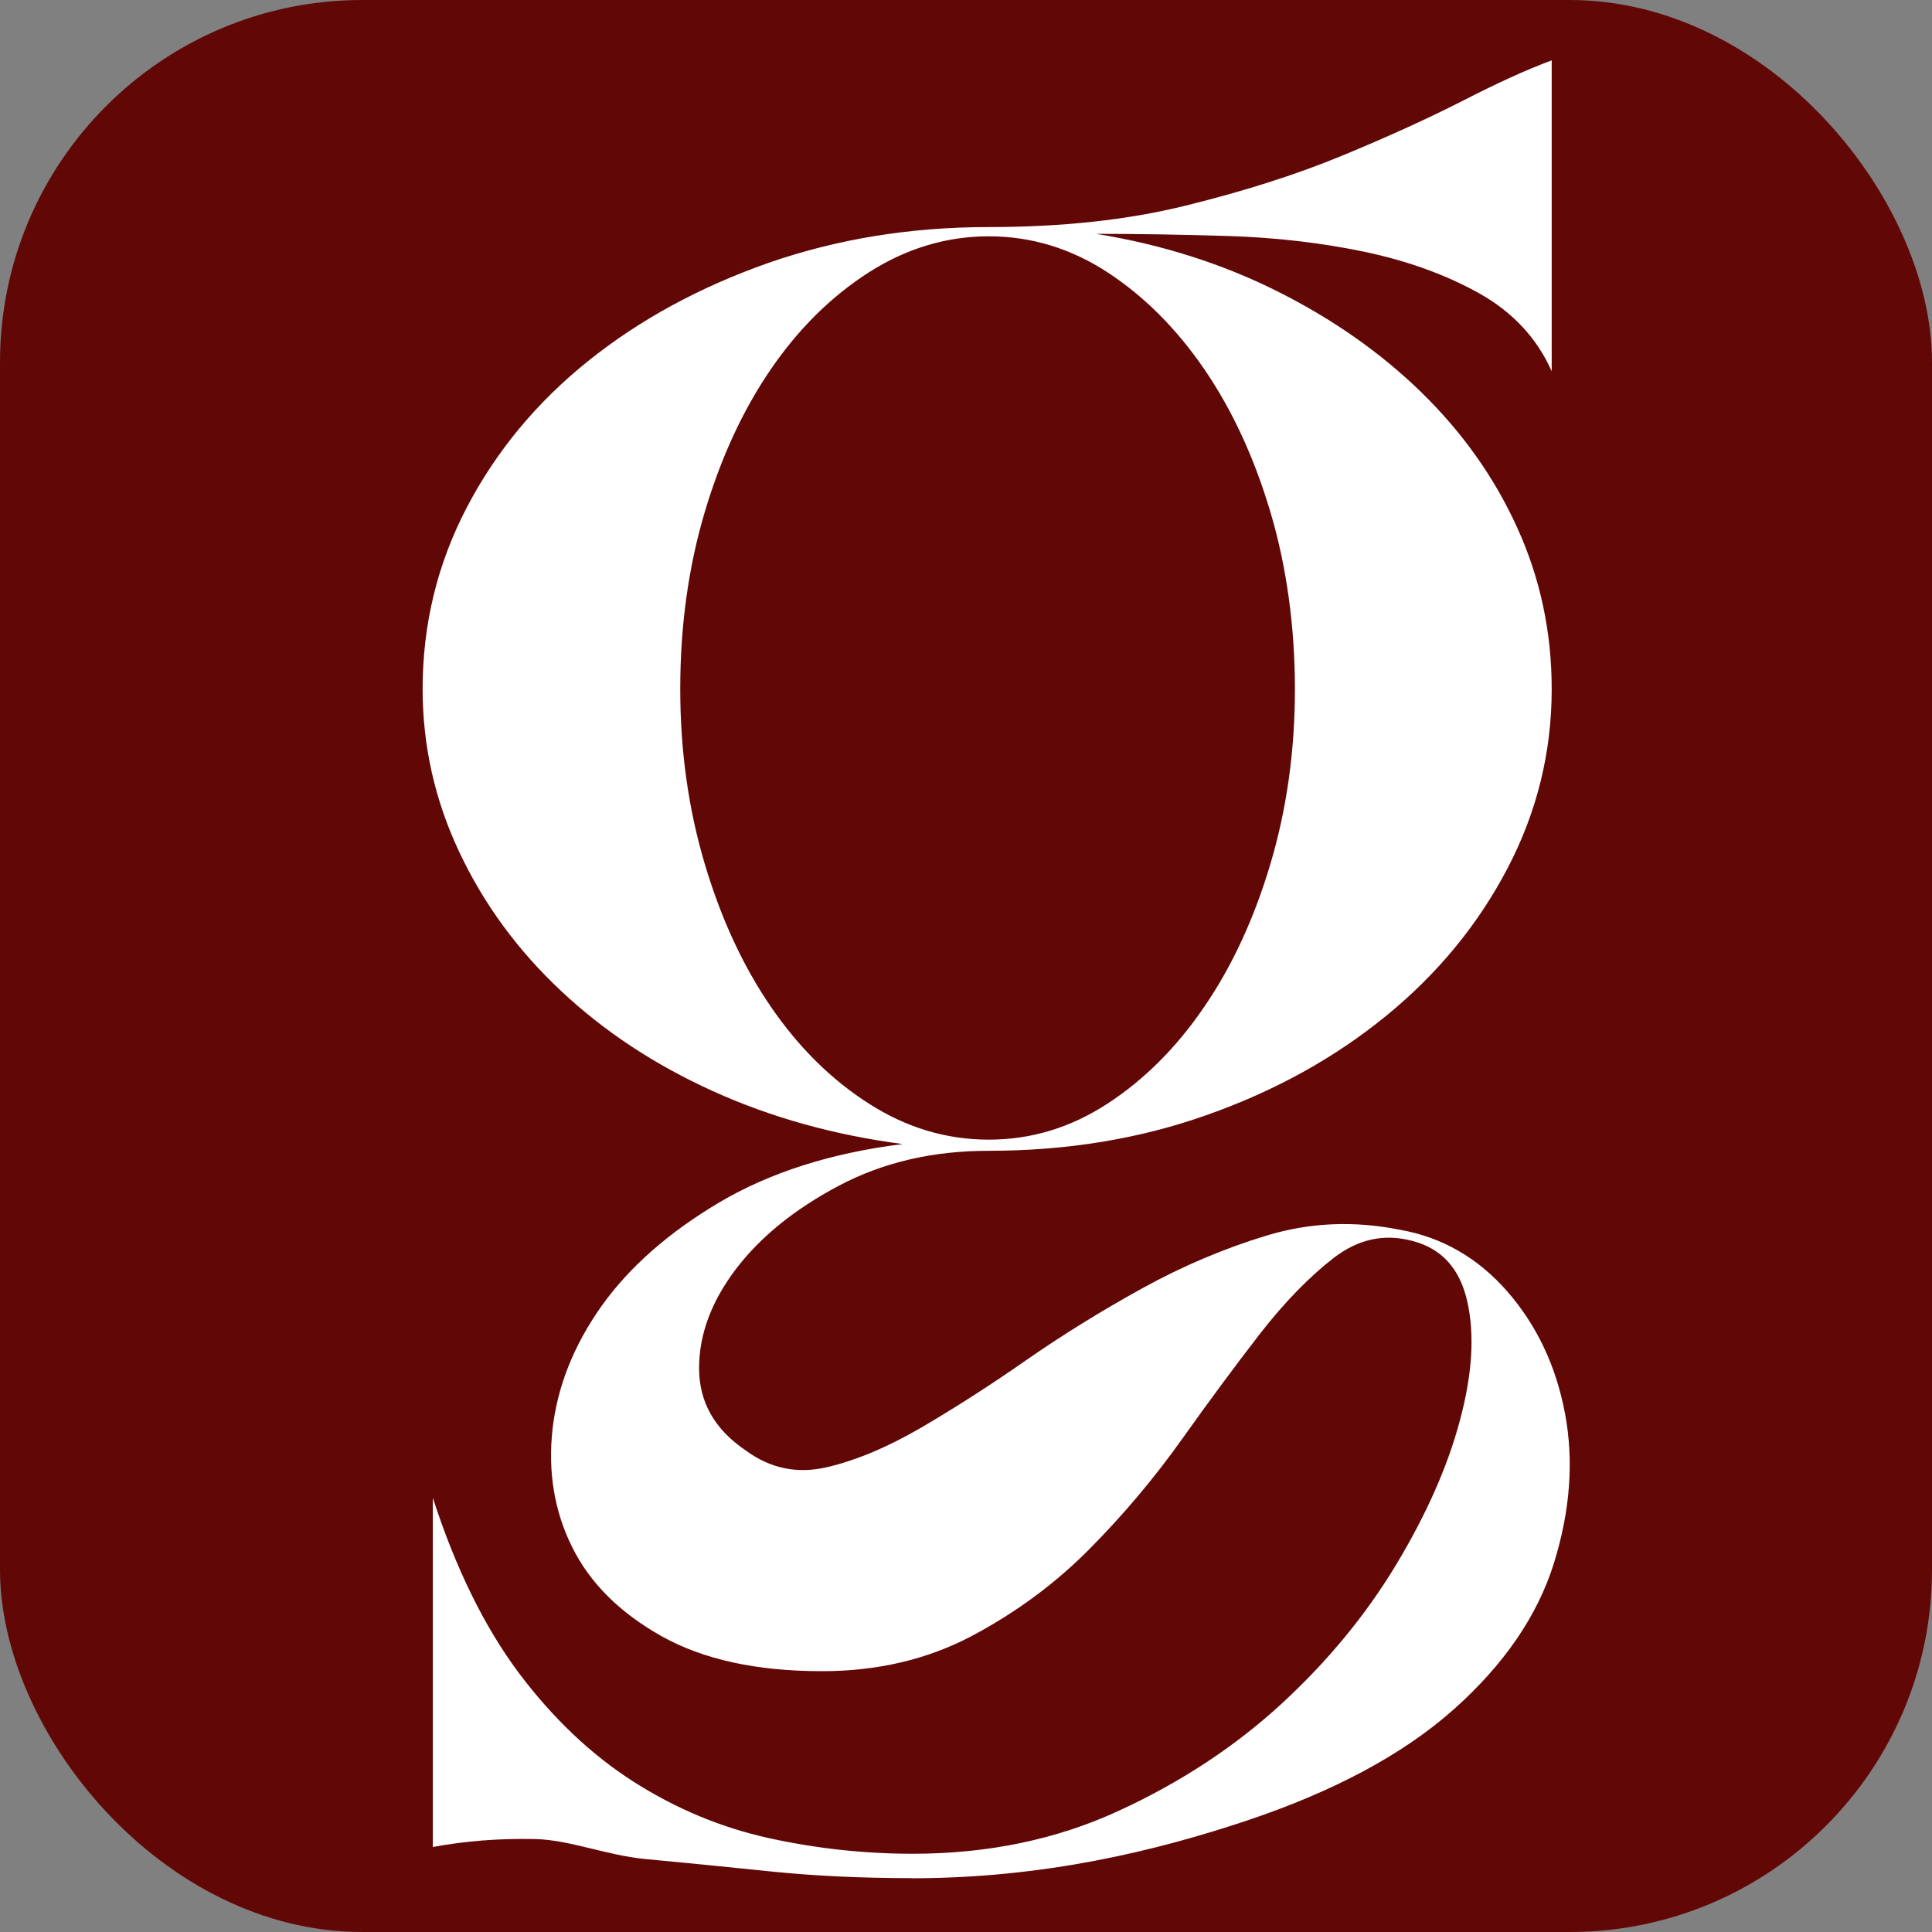
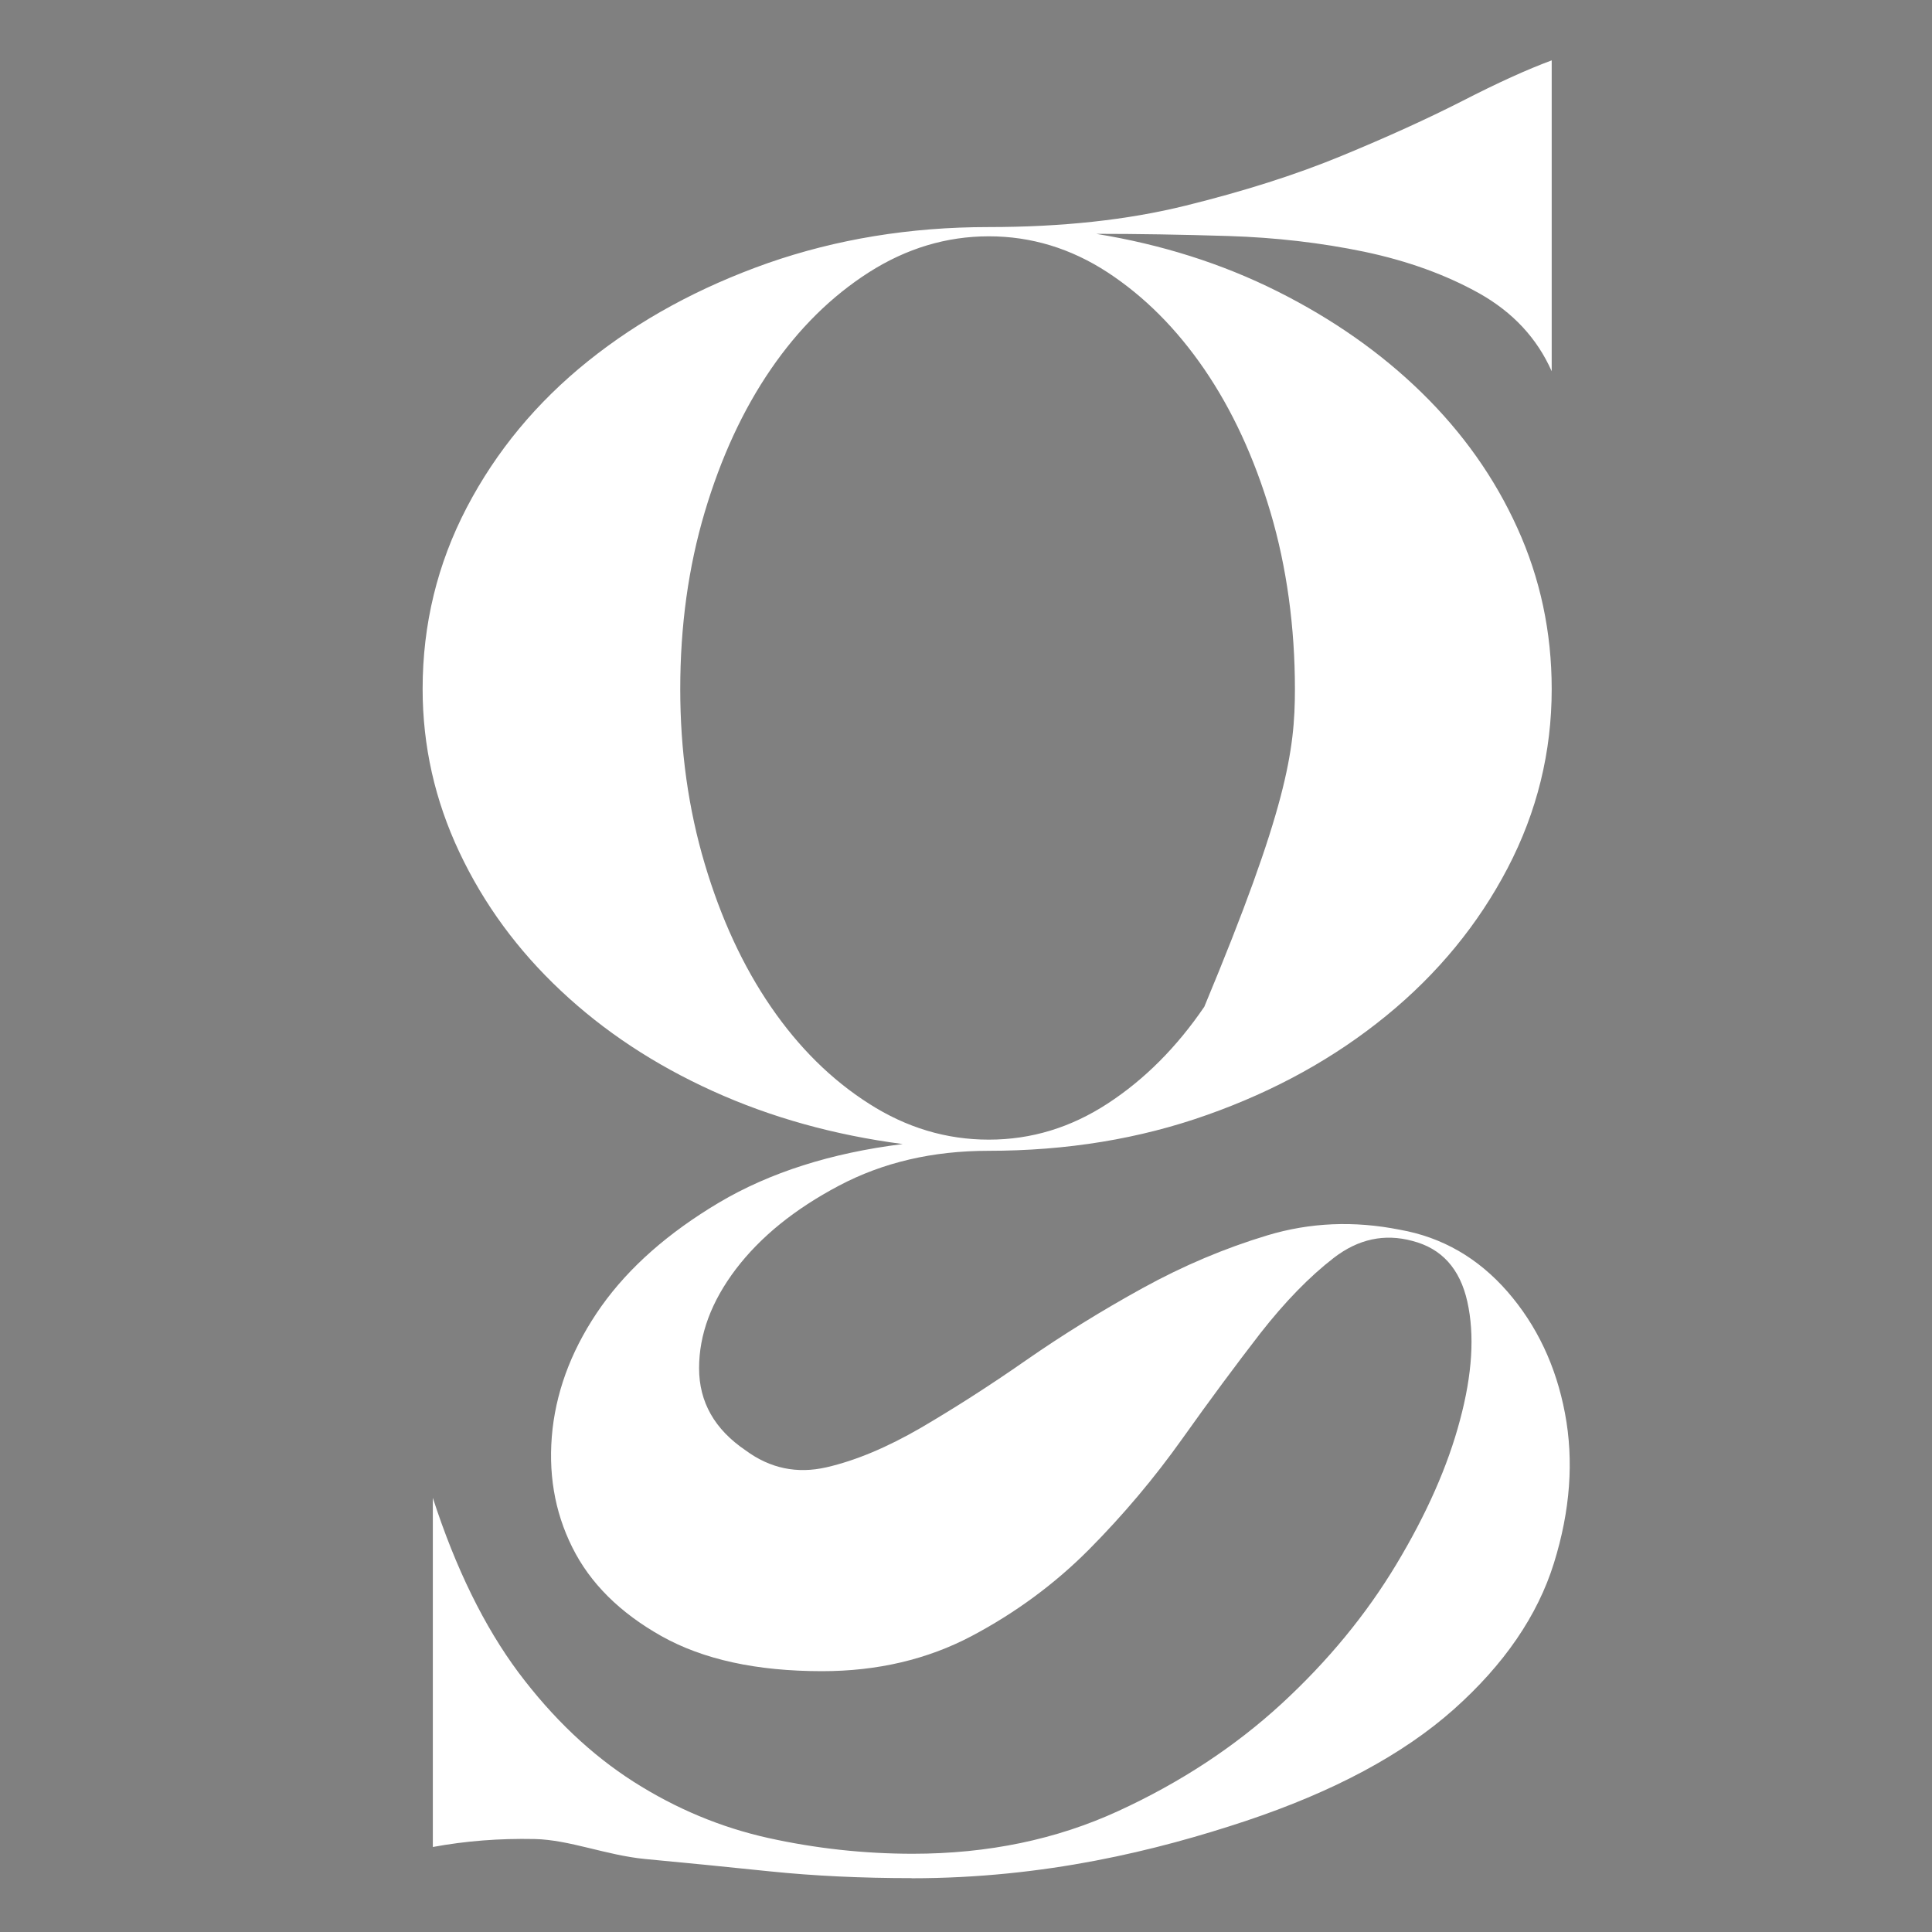
<svg xmlns="http://www.w3.org/2000/svg" width="32" height="32" viewBox="0 0 32 32" fill="none">
  <rect x="0" y="0" width="32" height="32" fill="#808080" stroke="none" />
-   <rect width="32" height="32" rx="6" fill="#610807" />
-   <path d="M15.108 31.108C14.269 31.108 13.485 31.071 12.755 30.996C12.024 30.92 11.336 30.852 10.685 30.791C10.036 30.728 9.435 30.472 8.853 30.46C8.271 30.448 7.709 30.492 7.169 30.592V24.809C7.548 25.978 8.022 26.942 8.588 27.702C9.157 28.461 9.793 29.063 10.494 29.511C11.198 29.959 11.939 30.268 12.726 30.443C13.509 30.616 14.309 30.704 15.118 30.704C16.363 30.704 17.498 30.468 18.525 29.995C19.552 29.523 20.452 28.931 21.223 28.223C21.993 27.514 22.628 26.742 23.128 25.91C23.629 25.077 23.981 24.281 24.182 23.521C24.386 22.762 24.426 22.109 24.304 21.561C24.182 21.013 23.878 20.677 23.391 20.553C22.93 20.429 22.498 20.522 22.093 20.833C21.689 21.145 21.284 21.561 20.876 22.082C20.471 22.606 20.037 23.19 19.579 23.835C19.118 24.483 18.605 25.092 18.038 25.664C17.469 26.236 16.821 26.713 16.09 27.1C15.359 27.485 14.534 27.68 13.615 27.68C12.532 27.68 11.648 27.487 10.957 27.1C10.269 26.713 9.774 26.224 9.478 25.627C9.181 25.031 9.073 24.378 9.152 23.667C9.234 22.959 9.504 22.282 9.962 21.634C10.423 20.987 11.071 20.417 11.91 19.918C12.749 19.421 13.763 19.097 14.952 18.949C13.816 18.8 12.768 18.508 11.807 18.072C10.846 17.637 10.007 17.084 9.292 16.412C8.575 15.74 8.014 14.975 7.609 14.116C7.204 13.259 7 12.356 7 11.411C7 10.342 7.244 9.339 7.731 8.406C8.218 7.474 8.887 6.666 9.74 5.981C10.592 5.297 11.585 4.757 12.72 4.357C13.856 3.961 15.073 3.761 16.371 3.761C17.588 3.761 18.676 3.644 19.637 3.406C20.598 3.169 21.456 2.897 22.213 2.585C22.97 2.273 23.639 1.969 24.222 1.672C24.804 1.373 25.297 1.149 25.701 1V6.149C25.458 5.602 25.058 5.173 24.505 4.861C23.949 4.55 23.314 4.321 22.599 4.17C21.882 4.021 21.133 3.934 20.346 3.909C19.563 3.885 18.832 3.873 18.155 3.873C19.235 4.048 20.238 4.365 21.157 4.825C22.075 5.285 22.874 5.845 23.549 6.505C24.224 7.165 24.754 7.91 25.132 8.745C25.511 9.578 25.701 10.469 25.701 11.413C25.701 12.458 25.458 13.446 24.971 14.379C24.484 15.311 23.814 16.127 22.962 16.823C22.109 17.52 21.122 18.067 20 18.464C18.877 18.864 17.668 19.061 16.368 19.061C15.449 19.061 14.623 19.253 13.893 19.64C13.162 20.027 12.596 20.485 12.188 21.021C11.783 21.556 11.579 22.102 11.579 22.662C11.579 23.222 11.836 23.675 12.35 24.023C12.755 24.322 13.202 24.415 13.689 24.303C14.176 24.191 14.695 23.972 15.251 23.65C15.804 23.326 16.387 22.954 16.995 22.53C17.604 22.107 18.245 21.71 18.922 21.337C19.597 20.965 20.288 20.673 20.992 20.461C21.697 20.249 22.424 20.217 23.184 20.368C23.888 20.492 24.481 20.836 24.968 21.393C25.455 21.953 25.773 22.625 25.921 23.409C26.069 24.193 26.009 25.019 25.738 25.89C25.468 26.759 24.913 27.57 24.076 28.315C23.237 29.06 22.088 29.676 20.627 30.163C19.166 30.648 17.313 31.11 15.095 31.11L15.108 31.108ZM11.267 11.413C11.267 12.434 11.402 13.398 11.672 14.306C11.942 15.214 12.307 16.003 12.768 16.675C13.229 17.347 13.768 17.882 14.391 18.279C15.013 18.678 15.674 18.876 16.378 18.876C17.083 18.876 17.736 18.676 18.345 18.279C18.954 17.882 19.489 17.347 19.947 16.675C20.407 16.003 20.773 15.214 21.043 14.306C21.313 13.398 21.448 12.434 21.448 11.413C21.448 10.393 21.313 9.393 21.043 8.484C20.773 7.576 20.407 6.787 19.947 6.115C19.486 5.443 18.954 4.91 18.345 4.511C17.736 4.114 17.08 3.914 16.378 3.914C15.677 3.914 15.013 4.114 14.391 4.511C13.768 4.91 13.229 5.443 12.768 6.115C12.307 6.787 11.942 7.576 11.672 8.484C11.402 9.393 11.267 10.369 11.267 11.413Z" fill="white" />
+   <path d="M15.108 31.108C14.269 31.108 13.485 31.071 12.755 30.996C12.024 30.92 11.336 30.852 10.685 30.791C10.036 30.728 9.435 30.472 8.853 30.46C8.271 30.448 7.709 30.492 7.169 30.592V24.809C7.548 25.978 8.022 26.942 8.588 27.702C9.157 28.461 9.793 29.063 10.494 29.511C11.198 29.959 11.939 30.268 12.726 30.443C13.509 30.616 14.309 30.704 15.118 30.704C16.363 30.704 17.498 30.468 18.525 29.995C19.552 29.523 20.452 28.931 21.223 28.223C21.993 27.514 22.628 26.742 23.128 25.91C23.629 25.077 23.981 24.281 24.182 23.521C24.386 22.762 24.426 22.109 24.304 21.561C24.182 21.013 23.878 20.677 23.391 20.553C22.93 20.429 22.498 20.522 22.093 20.833C21.689 21.145 21.284 21.561 20.876 22.082C20.471 22.606 20.037 23.19 19.579 23.835C19.118 24.483 18.605 25.092 18.038 25.664C17.469 26.236 16.821 26.713 16.09 27.1C15.359 27.485 14.534 27.68 13.615 27.68C12.532 27.68 11.648 27.487 10.957 27.1C10.269 26.713 9.774 26.224 9.478 25.627C9.181 25.031 9.073 24.378 9.152 23.667C9.234 22.959 9.504 22.282 9.962 21.634C10.423 20.987 11.071 20.417 11.91 19.918C12.749 19.421 13.763 19.097 14.952 18.949C13.816 18.8 12.768 18.508 11.807 18.072C10.846 17.637 10.007 17.084 9.292 16.412C8.575 15.74 8.014 14.975 7.609 14.116C7.204 13.259 7 12.356 7 11.411C7 10.342 7.244 9.339 7.731 8.406C8.218 7.474 8.887 6.666 9.74 5.981C10.592 5.297 11.585 4.757 12.72 4.357C13.856 3.961 15.073 3.761 16.371 3.761C17.588 3.761 18.676 3.644 19.637 3.406C20.598 3.169 21.456 2.897 22.213 2.585C22.97 2.273 23.639 1.969 24.222 1.672C24.804 1.373 25.297 1.149 25.701 1V6.149C25.458 5.602 25.058 5.173 24.505 4.861C23.949 4.55 23.314 4.321 22.599 4.17C21.882 4.021 21.133 3.934 20.346 3.909C19.563 3.885 18.832 3.873 18.155 3.873C19.235 4.048 20.238 4.365 21.157 4.825C22.075 5.285 22.874 5.845 23.549 6.505C24.224 7.165 24.754 7.91 25.132 8.745C25.511 9.578 25.701 10.469 25.701 11.413C25.701 12.458 25.458 13.446 24.971 14.379C24.484 15.311 23.814 16.127 22.962 16.823C22.109 17.52 21.122 18.067 20 18.464C18.877 18.864 17.668 19.061 16.368 19.061C15.449 19.061 14.623 19.253 13.893 19.64C13.162 20.027 12.596 20.485 12.188 21.021C11.783 21.556 11.579 22.102 11.579 22.662C11.579 23.222 11.836 23.675 12.35 24.023C12.755 24.322 13.202 24.415 13.689 24.303C14.176 24.191 14.695 23.972 15.251 23.65C15.804 23.326 16.387 22.954 16.995 22.53C17.604 22.107 18.245 21.71 18.922 21.337C19.597 20.965 20.288 20.673 20.992 20.461C21.697 20.249 22.424 20.217 23.184 20.368C23.888 20.492 24.481 20.836 24.968 21.393C25.455 21.953 25.773 22.625 25.921 23.409C26.069 24.193 26.009 25.019 25.738 25.89C25.468 26.759 24.913 27.57 24.076 28.315C23.237 29.06 22.088 29.676 20.627 30.163C19.166 30.648 17.313 31.11 15.095 31.11L15.108 31.108ZM11.267 11.413C11.267 12.434 11.402 13.398 11.672 14.306C11.942 15.214 12.307 16.003 12.768 16.675C13.229 17.347 13.768 17.882 14.391 18.279C15.013 18.678 15.674 18.876 16.378 18.876C17.083 18.876 17.736 18.676 18.345 18.279C18.954 17.882 19.489 17.347 19.947 16.675C21.313 13.398 21.448 12.434 21.448 11.413C21.448 10.393 21.313 9.393 21.043 8.484C20.773 7.576 20.407 6.787 19.947 6.115C19.486 5.443 18.954 4.91 18.345 4.511C17.736 4.114 17.08 3.914 16.378 3.914C15.677 3.914 15.013 4.114 14.391 4.511C13.768 4.91 13.229 5.443 12.768 6.115C12.307 6.787 11.942 7.576 11.672 8.484C11.402 9.393 11.267 10.369 11.267 11.413Z" fill="white" />
</svg>